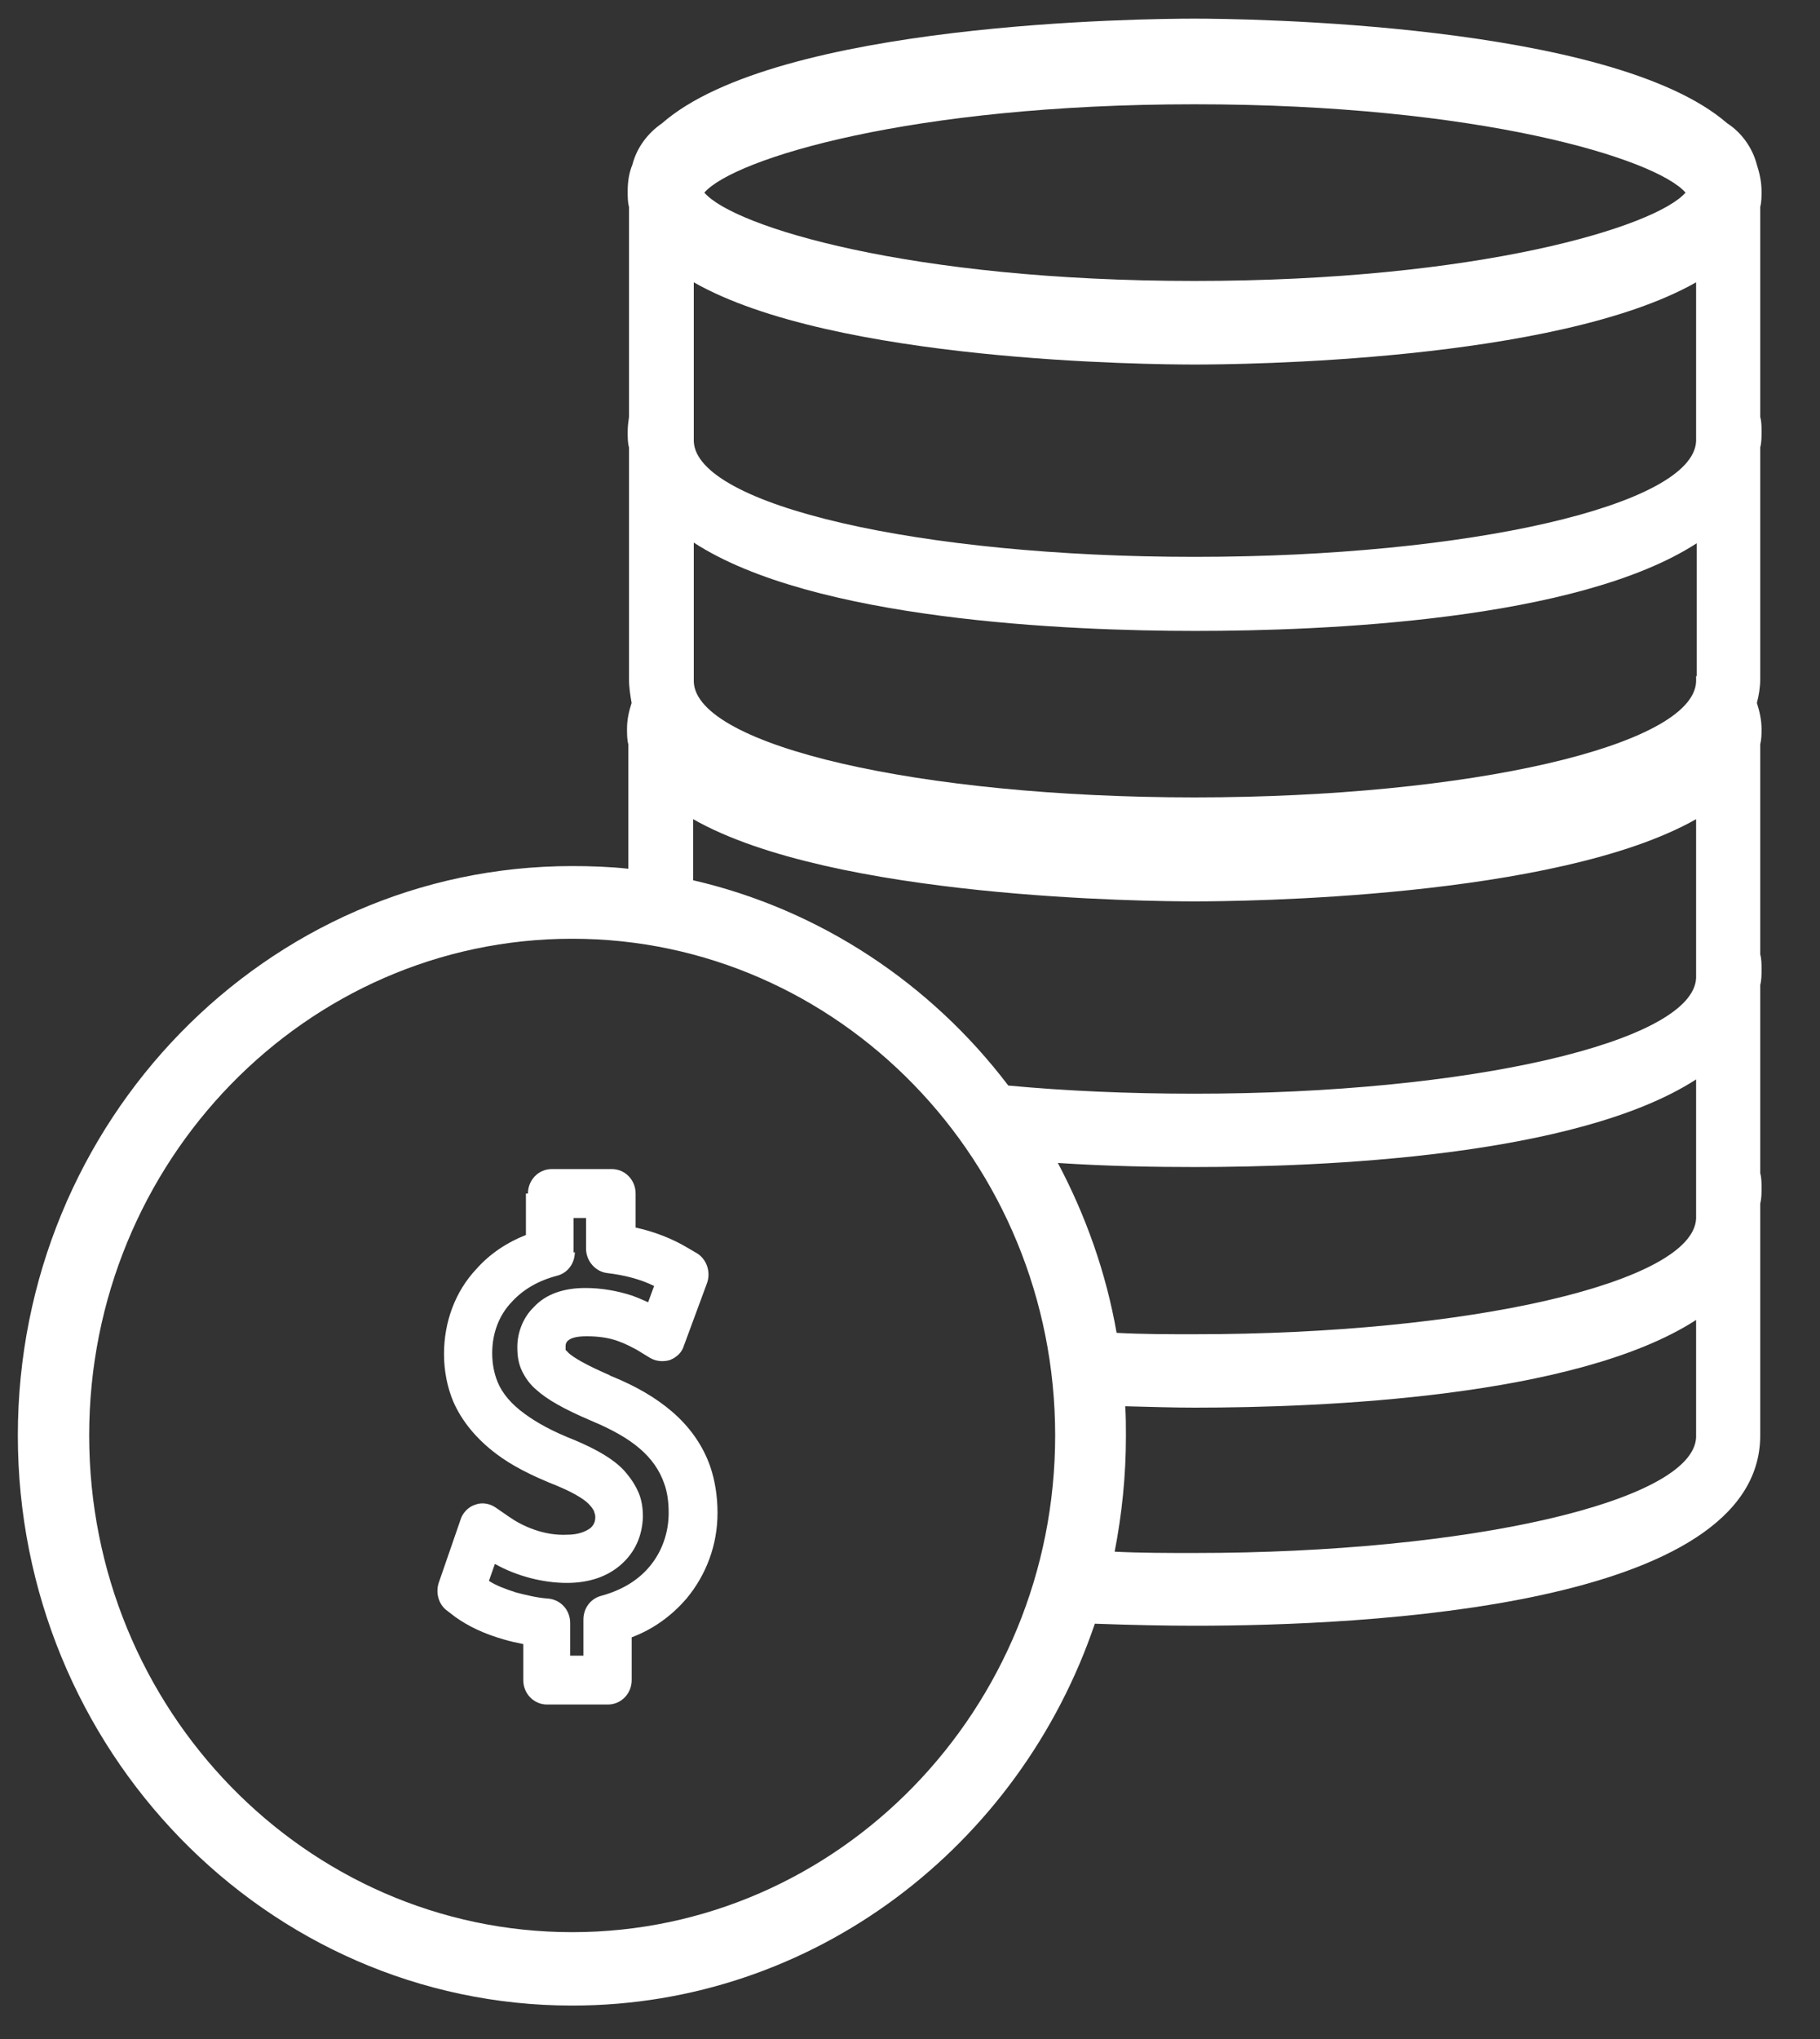
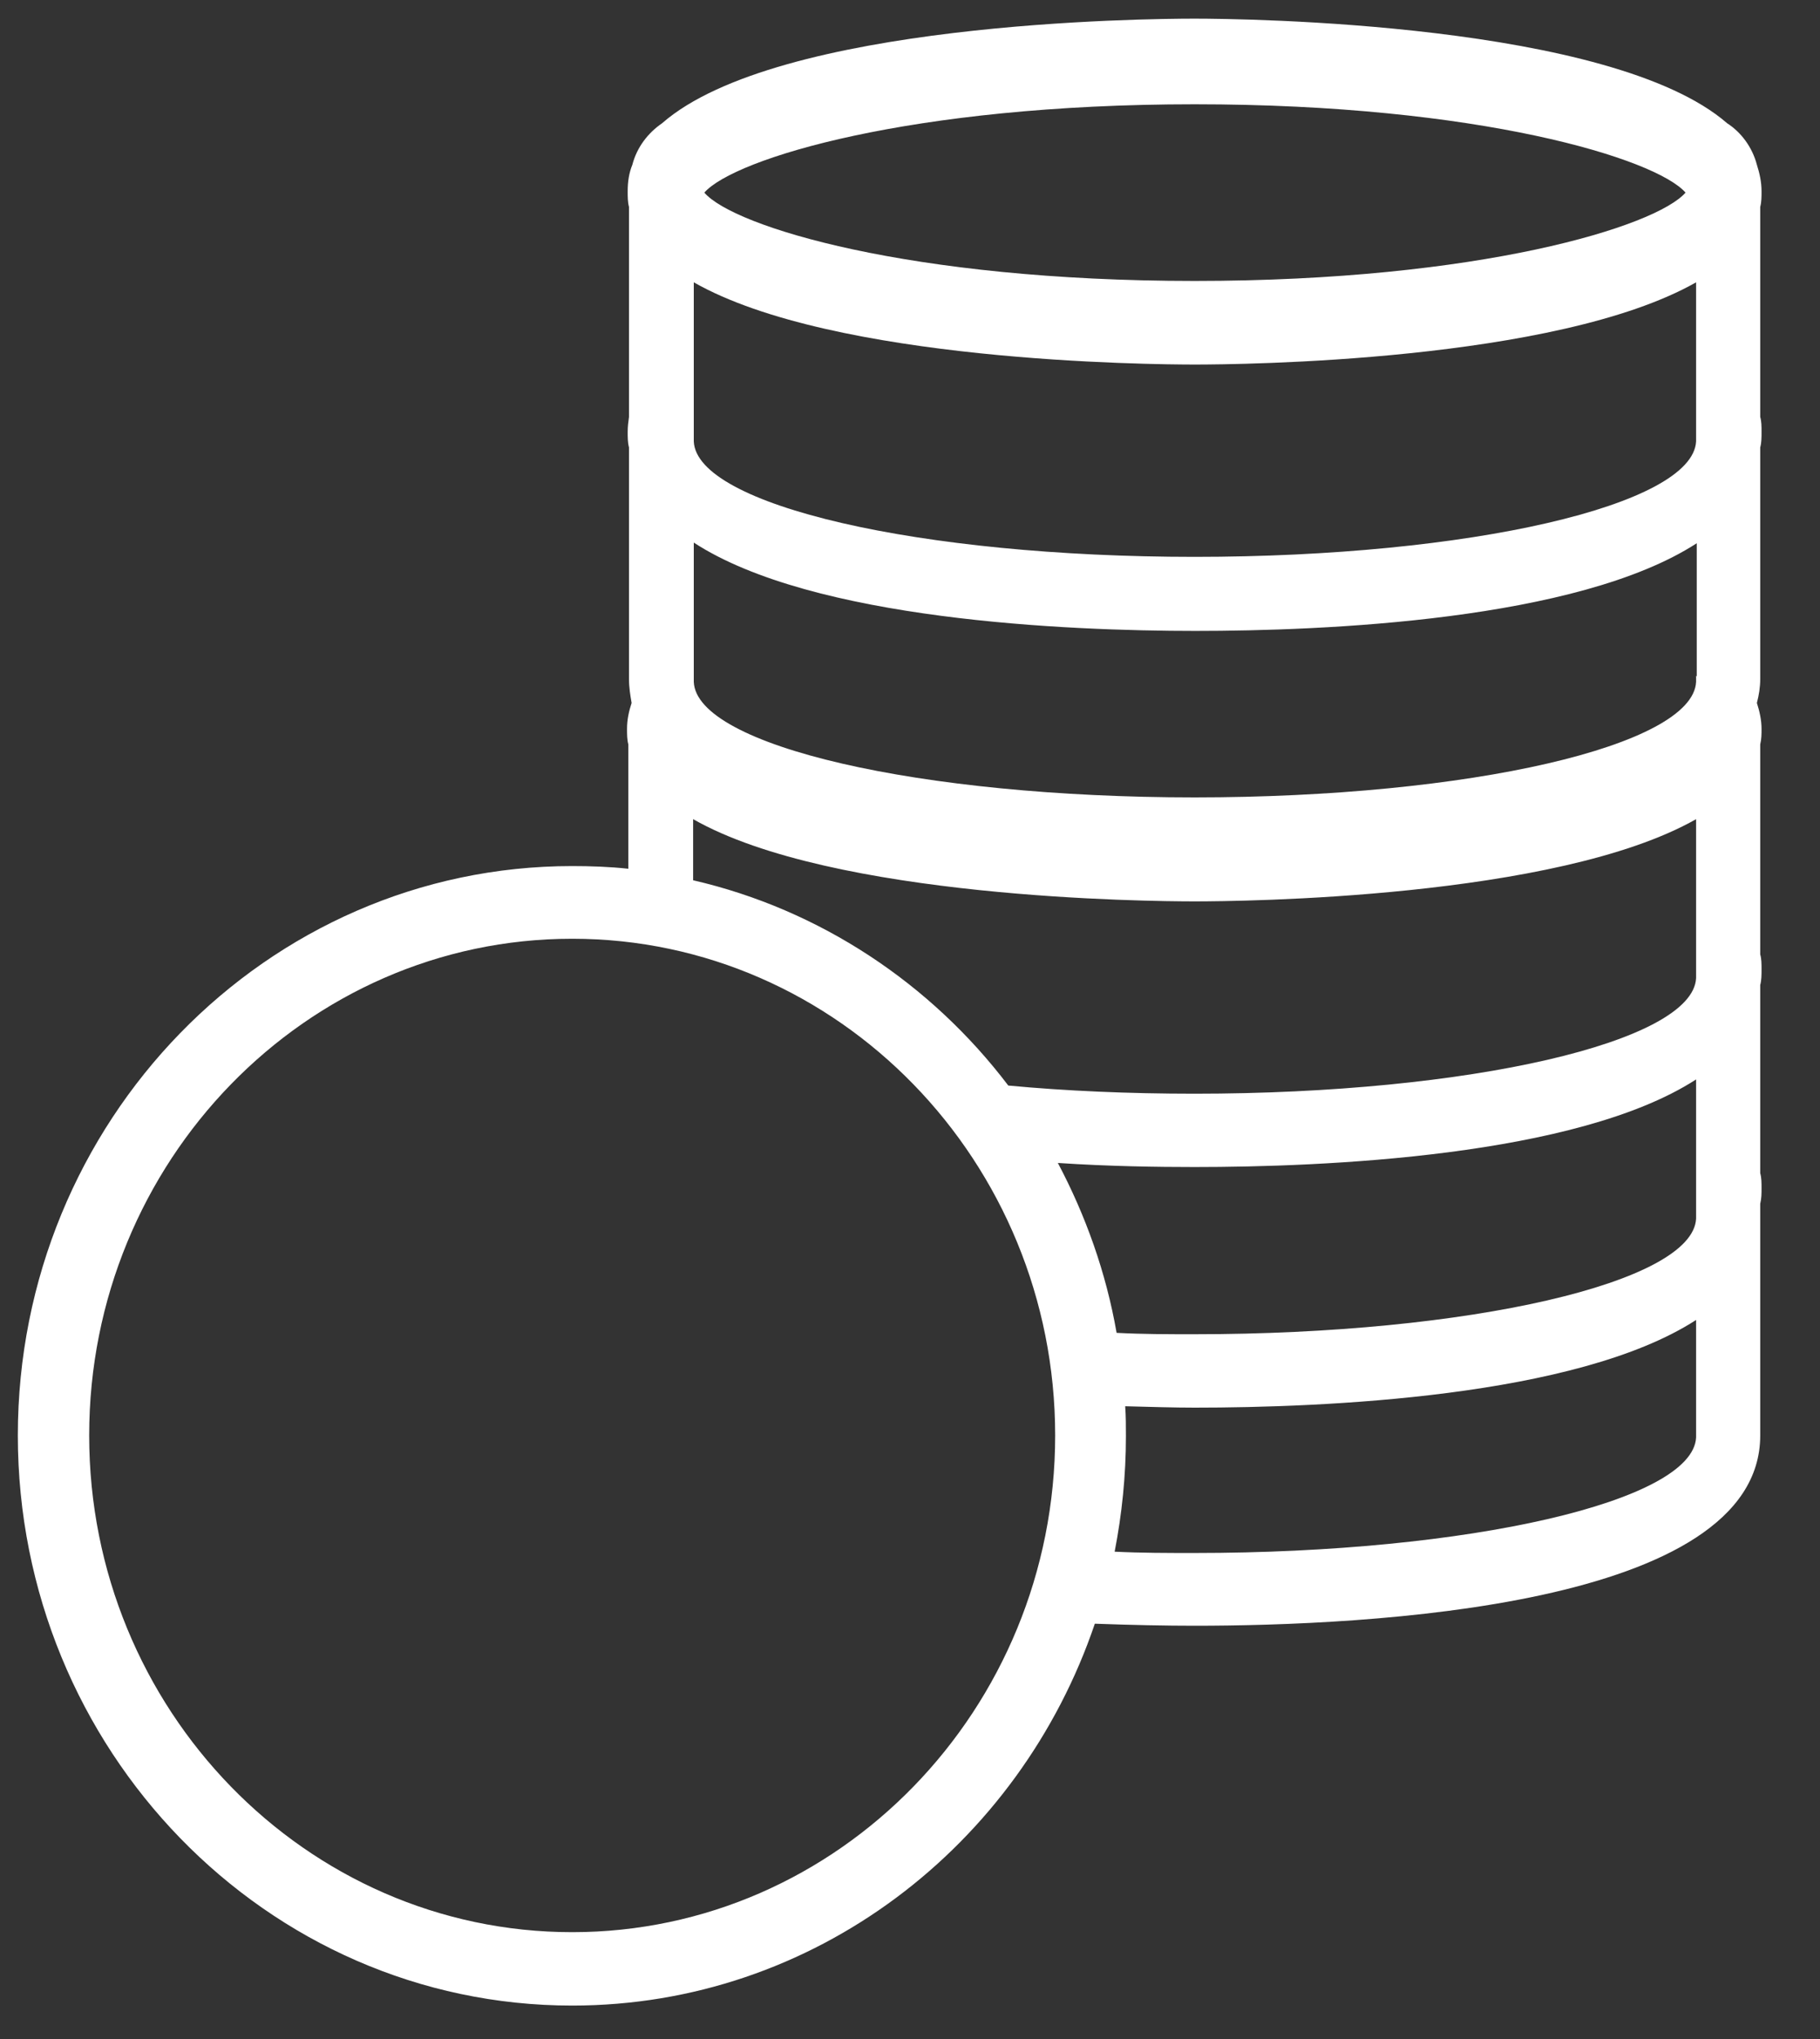
<svg xmlns="http://www.w3.org/2000/svg" fill="none" viewBox="0 0 25 28" height="28" width="25">
  <rect x="0" y="0" width="25" height="28" fill="#333333" stroke="none" />
  <path fill="white" d="M7.86 11.893C3.657 11.893 0.245 15.401 0.245 19.712C0.245 24.023 3.657 27.541 7.86 27.541C11.181 27.541 14.004 25.348 15.039 22.297C15.556 22.316 16.019 22.325 16.409 22.325C18.751 22.325 24.179 22.073 24.179 19.712V19.694C24.179 19.694 24.179 19.684 24.179 19.675V16.53C24.197 16.456 24.197 16.39 24.197 16.316C24.197 16.241 24.197 16.176 24.179 16.11V13.526C24.197 13.46 24.197 13.386 24.197 13.311C24.197 13.236 24.197 13.171 24.179 13.106V10.222C24.197 10.148 24.197 10.082 24.197 10.008C24.197 9.886 24.169 9.765 24.133 9.653C24.16 9.55 24.179 9.438 24.179 9.326V9.308C24.179 9.308 24.179 9.298 24.179 9.289V6.144C24.197 6.079 24.197 6.005 24.197 5.93C24.197 5.855 24.197 5.79 24.179 5.725V2.841C24.197 2.776 24.197 2.701 24.197 2.627C24.197 2.496 24.169 2.375 24.133 2.263C24.07 2.02 23.915 1.815 23.725 1.693C22.137 0.312 17.081 0.256 16.409 0.256C15.738 0.256 10.682 0.303 9.094 1.693C8.903 1.824 8.749 2.02 8.686 2.263C8.64 2.375 8.622 2.496 8.622 2.627C8.622 2.701 8.622 2.776 8.64 2.841V5.725C8.631 5.79 8.622 5.855 8.622 5.93C8.622 6.005 8.622 6.079 8.64 6.144V9.289V9.308C8.64 9.308 8.64 9.317 8.64 9.326C8.64 9.438 8.658 9.55 8.676 9.653C8.64 9.765 8.613 9.877 8.613 10.008C8.613 10.082 8.613 10.157 8.631 10.222V11.93C8.377 11.902 8.114 11.893 7.851 11.893H7.86ZM23.298 19.656C23.298 19.656 23.298 19.694 23.298 19.712C23.298 19.712 23.298 19.731 23.298 19.74C23.253 20.617 20.185 21.326 16.409 21.326C16.037 21.326 15.674 21.326 15.311 21.308C15.411 20.795 15.466 20.263 15.466 19.722C15.466 19.582 15.466 19.451 15.456 19.311C15.81 19.32 16.128 19.33 16.409 19.33C18.161 19.33 21.655 19.19 23.298 18.126V19.666V19.656ZM23.298 16.652C23.298 16.652 23.298 16.689 23.298 16.707C23.298 16.707 23.298 16.726 23.298 16.735C23.253 17.613 20.185 18.322 16.409 18.322C16.046 18.322 15.692 18.322 15.338 18.303C15.193 17.473 14.912 16.689 14.531 15.97C15.239 16.017 15.901 16.026 16.409 16.026C18.161 16.026 21.655 15.886 23.298 14.823V16.652ZM23.298 9.28C23.298 9.28 23.298 9.317 23.298 9.336C23.298 9.336 23.298 9.354 23.298 9.364C23.253 10.241 20.185 10.95 16.409 10.95C12.634 10.95 9.566 10.241 9.53 9.364C9.53 9.345 9.53 9.326 9.53 9.317C9.53 9.308 9.53 9.298 9.53 9.28V7.451C11.163 8.515 14.658 8.664 16.419 8.664C18.179 8.664 21.665 8.524 23.307 7.46V9.289L23.298 9.28ZM16.409 1.432C20.321 1.432 22.745 2.179 23.153 2.645C22.745 3.112 20.321 3.858 16.409 3.858C12.498 3.858 10.074 3.112 9.675 2.645C10.083 2.179 12.507 1.432 16.409 1.432ZM16.409 5.006C17.027 5.006 21.374 4.969 23.298 3.877V5.977C23.298 5.977 23.298 6.014 23.298 6.033C23.298 6.033 23.298 6.051 23.298 6.061C23.253 6.938 20.185 7.647 16.409 7.647C12.634 7.647 9.566 6.938 9.53 6.061C9.53 6.042 9.53 6.023 9.53 6.014C9.53 6.005 9.53 5.995 9.53 5.977V3.877C11.445 4.969 15.792 5.006 16.419 5.006H16.409ZM16.409 12.378C17.027 12.378 21.374 12.341 23.298 11.249V13.348C23.298 13.348 23.298 13.386 23.298 13.404C23.298 13.404 23.298 13.423 23.298 13.432C23.253 14.309 20.185 15.019 16.409 15.019C15.502 15.019 14.639 14.981 13.85 14.907C12.788 13.507 11.263 12.49 9.521 12.088V11.249C11.436 12.341 15.792 12.378 16.409 12.378ZM14.494 19.712C14.494 23.473 11.517 26.533 7.86 26.533C4.202 26.533 1.225 23.473 1.225 19.712C1.225 15.952 4.202 12.891 7.86 12.891C11.517 12.891 14.494 15.952 14.494 19.712Z" />
-   <path fill="white" d="M7.224 16.39V16.959C6.961 17.062 6.725 17.221 6.544 17.426C6.253 17.734 6.099 18.154 6.099 18.593C6.099 18.826 6.144 19.05 6.226 19.246C6.344 19.516 6.544 19.759 6.816 19.964C7.025 20.123 7.297 20.263 7.651 20.403C7.941 20.524 8.059 20.617 8.105 20.673C8.141 20.711 8.15 20.739 8.159 20.748C8.159 20.767 8.177 20.785 8.177 20.832C8.177 20.897 8.159 20.935 8.114 20.981C8.041 21.037 7.932 21.075 7.796 21.075C7.469 21.093 7.17 20.953 6.997 20.832L6.807 20.701C6.725 20.645 6.616 20.627 6.525 20.664C6.435 20.692 6.353 20.776 6.326 20.869L6.026 21.737C5.981 21.877 6.026 22.036 6.144 22.12L6.253 22.204C6.435 22.334 6.653 22.437 6.916 22.512C7.007 22.54 7.097 22.558 7.188 22.577V23.072C7.188 23.258 7.333 23.407 7.515 23.407H8.35C8.531 23.407 8.677 23.258 8.677 23.072V22.484C8.976 22.372 9.23 22.185 9.43 21.952C9.702 21.625 9.856 21.215 9.856 20.776C9.856 20.543 9.82 20.328 9.757 20.142C9.657 19.852 9.475 19.591 9.221 19.376C9.012 19.199 8.749 19.04 8.404 18.9C8.395 18.9 8.386 18.891 8.368 18.882C8.023 18.732 7.878 18.639 7.814 18.583C7.796 18.564 7.778 18.546 7.769 18.537C7.769 18.537 7.769 18.518 7.769 18.49C7.769 18.471 7.769 18.443 7.796 18.415C7.842 18.369 7.932 18.35 8.059 18.35C8.214 18.35 8.359 18.369 8.486 18.415C8.595 18.453 8.677 18.499 8.749 18.537L8.931 18.648C9.012 18.695 9.112 18.704 9.203 18.676C9.294 18.639 9.366 18.574 9.394 18.48L9.711 17.622C9.766 17.473 9.711 17.295 9.575 17.211L9.448 17.137C9.23 17.006 8.985 16.913 8.731 16.857V16.39C8.731 16.204 8.586 16.054 8.404 16.054H7.578C7.397 16.054 7.252 16.204 7.252 16.39H7.224ZM7.878 17.202V16.726H8.05V17.146C8.05 17.314 8.177 17.463 8.341 17.482C8.577 17.51 8.795 17.566 8.985 17.659L8.903 17.883C8.84 17.855 8.758 17.818 8.677 17.79C8.477 17.725 8.259 17.687 8.041 17.687C7.742 17.687 7.497 17.771 7.333 17.949C7.188 18.089 7.106 18.294 7.106 18.499C7.106 18.63 7.125 18.732 7.17 18.826C7.215 18.919 7.279 19.012 7.37 19.087C7.515 19.218 7.742 19.348 8.114 19.507C8.404 19.628 8.622 19.75 8.785 19.89C8.949 20.029 9.058 20.188 9.121 20.365C9.167 20.487 9.185 20.627 9.185 20.776C9.185 21.047 9.094 21.308 8.922 21.513C8.758 21.709 8.531 21.84 8.259 21.914C8.114 21.952 8.014 22.082 8.014 22.241V22.736H7.832V22.288C7.832 22.11 7.705 21.97 7.533 21.952C7.379 21.942 7.233 21.905 7.088 21.868C6.943 21.821 6.816 21.774 6.716 21.709L6.798 21.476C7.097 21.644 7.46 21.737 7.787 21.737C8.087 21.737 8.341 21.653 8.531 21.485C8.722 21.317 8.822 21.093 8.831 20.832C8.831 20.701 8.813 20.589 8.767 20.487C8.722 20.384 8.658 20.291 8.577 20.198C8.431 20.039 8.205 19.908 7.896 19.777C7.587 19.656 7.37 19.535 7.206 19.414C7.025 19.283 6.898 19.134 6.834 18.975C6.789 18.863 6.761 18.732 6.761 18.583C6.761 18.312 6.852 18.061 7.034 17.874C7.188 17.706 7.397 17.585 7.651 17.519C7.796 17.482 7.896 17.351 7.896 17.193L7.878 17.202Z" />
</svg>